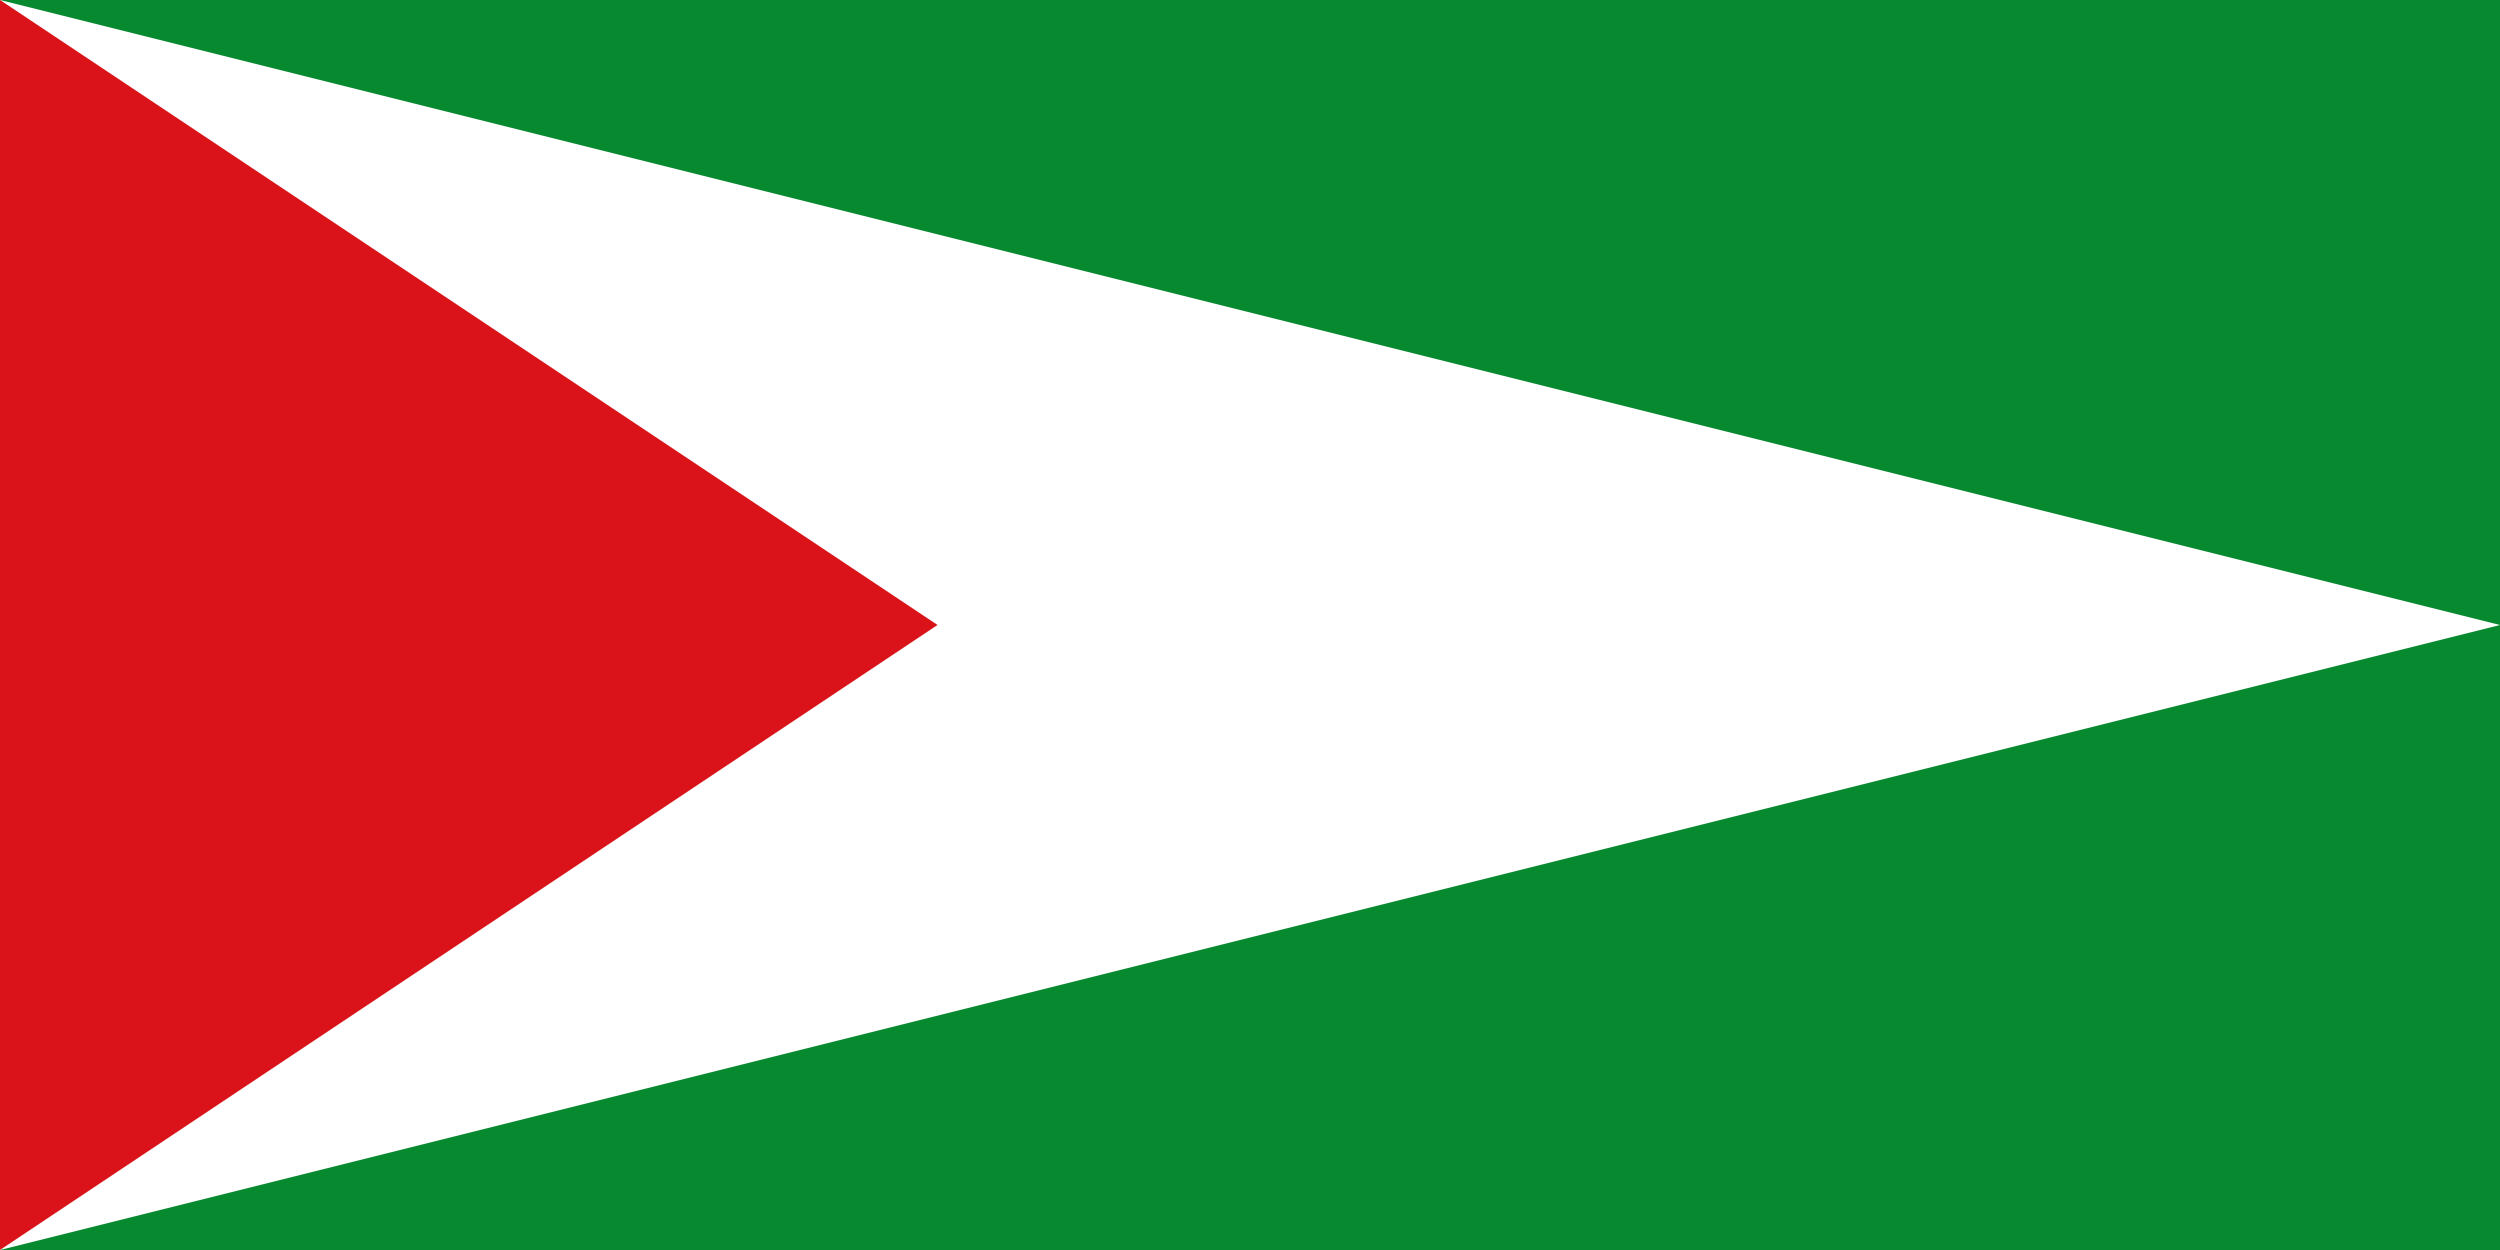
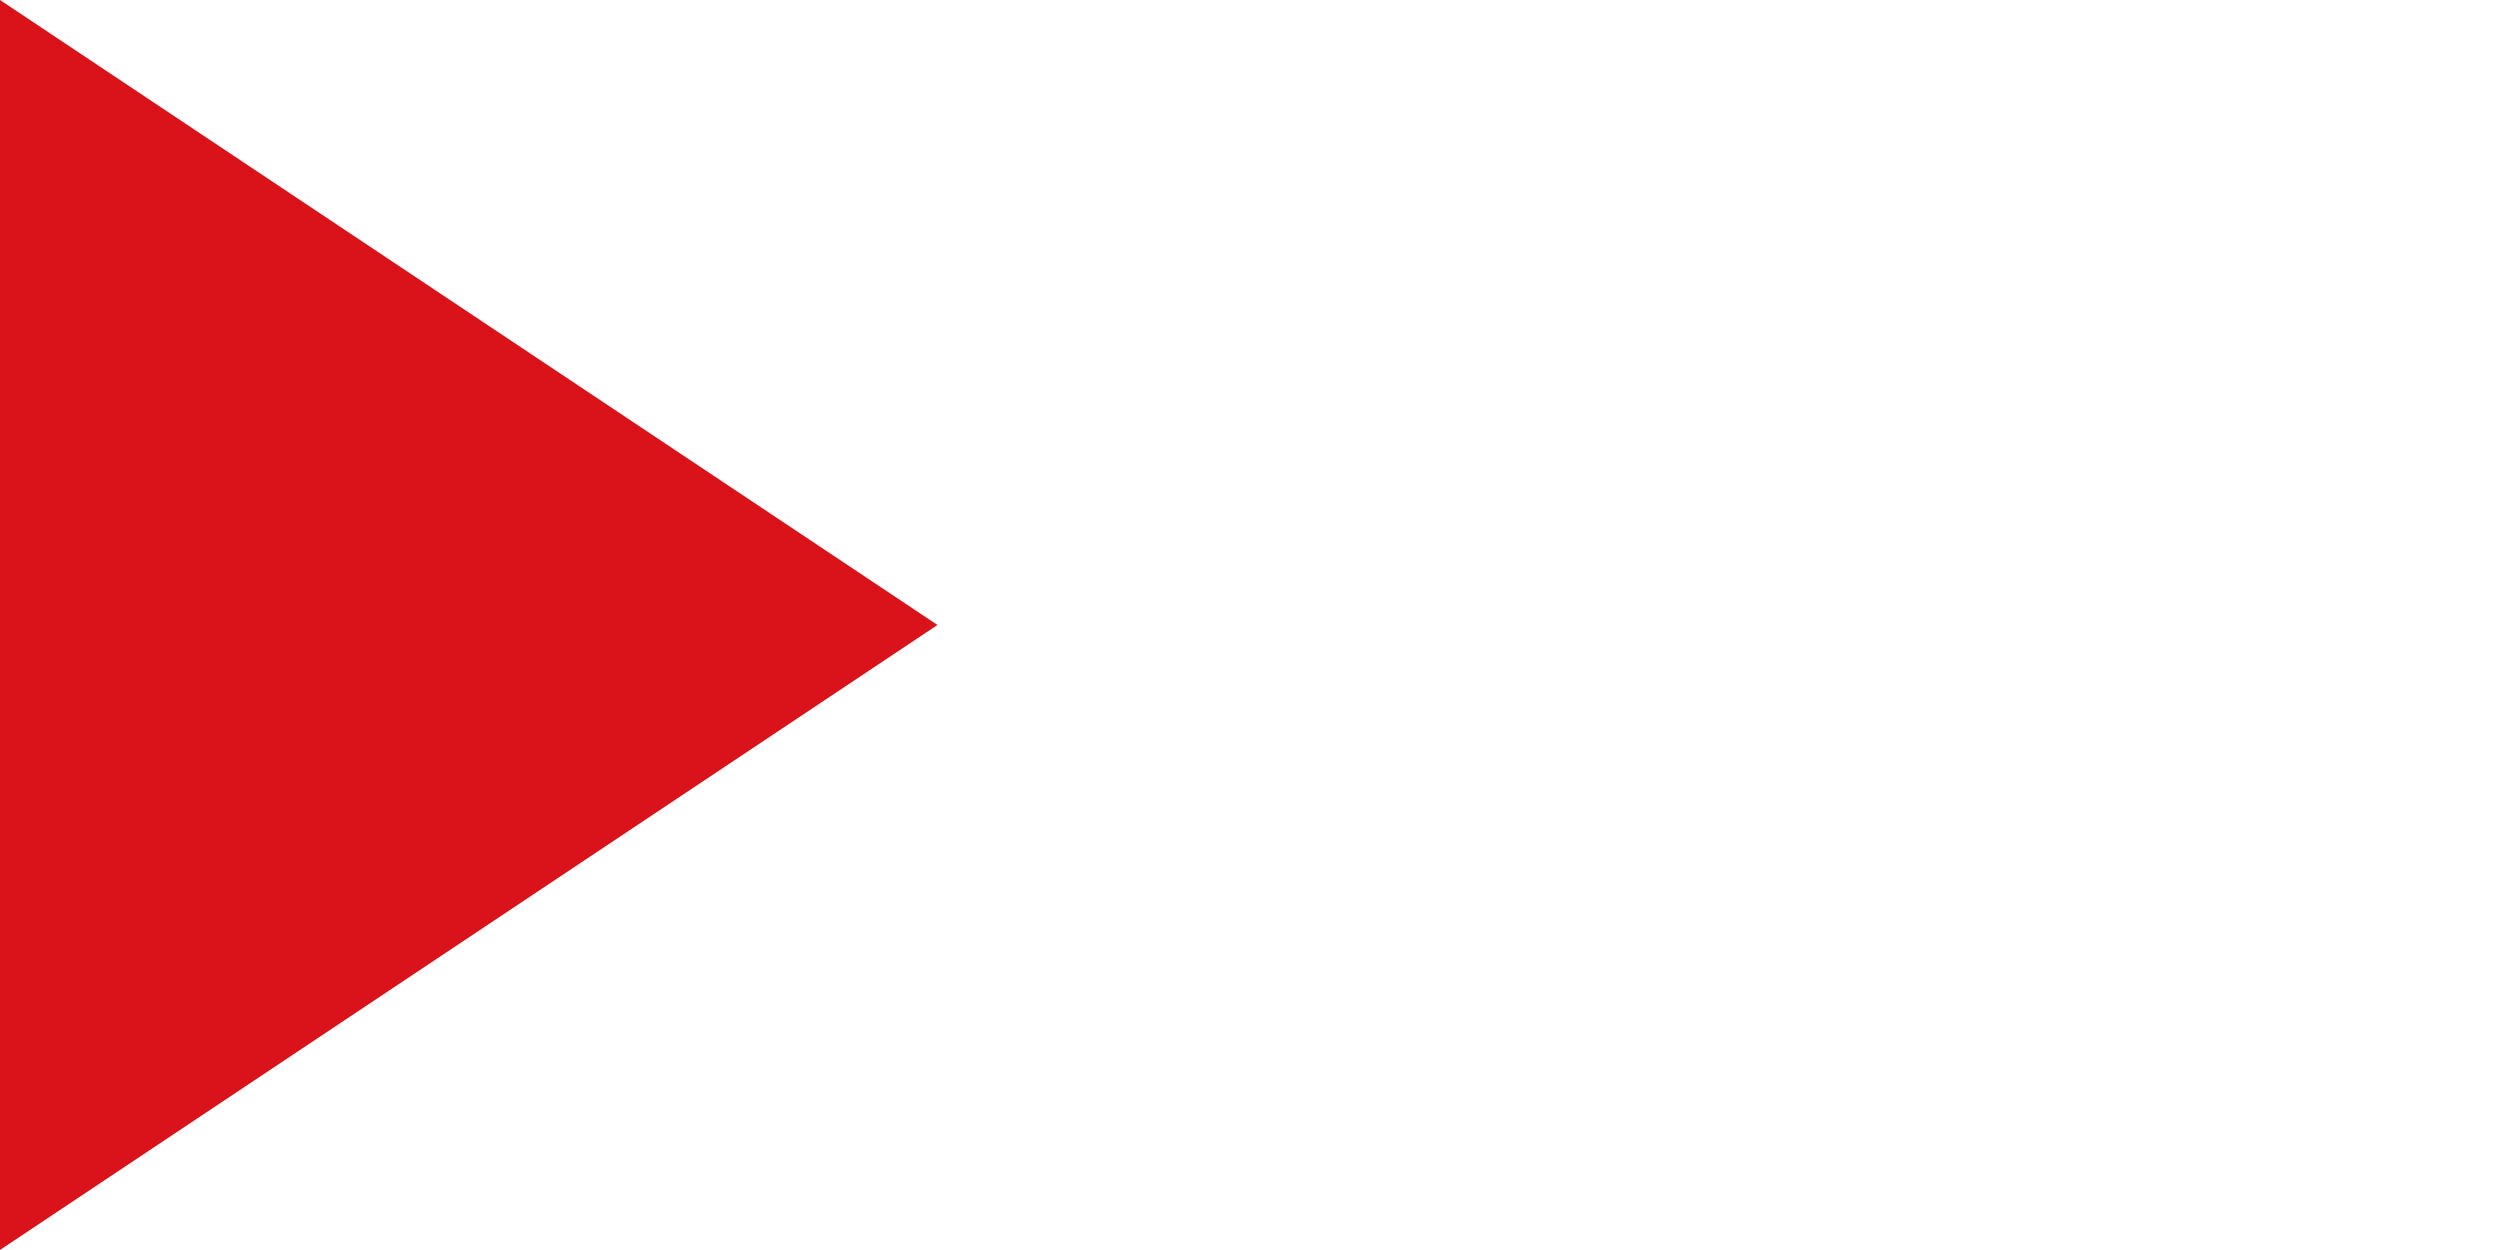
<svg xmlns="http://www.w3.org/2000/svg" width="600" height="300">
-   <path fill="#078930" d="M0,0H600V300H0" />
  <path fill="#FFF" d="M600,150L0,0V300" />
  <path fill="#DA121A" d="M225,150L0,0V300" />
</svg>